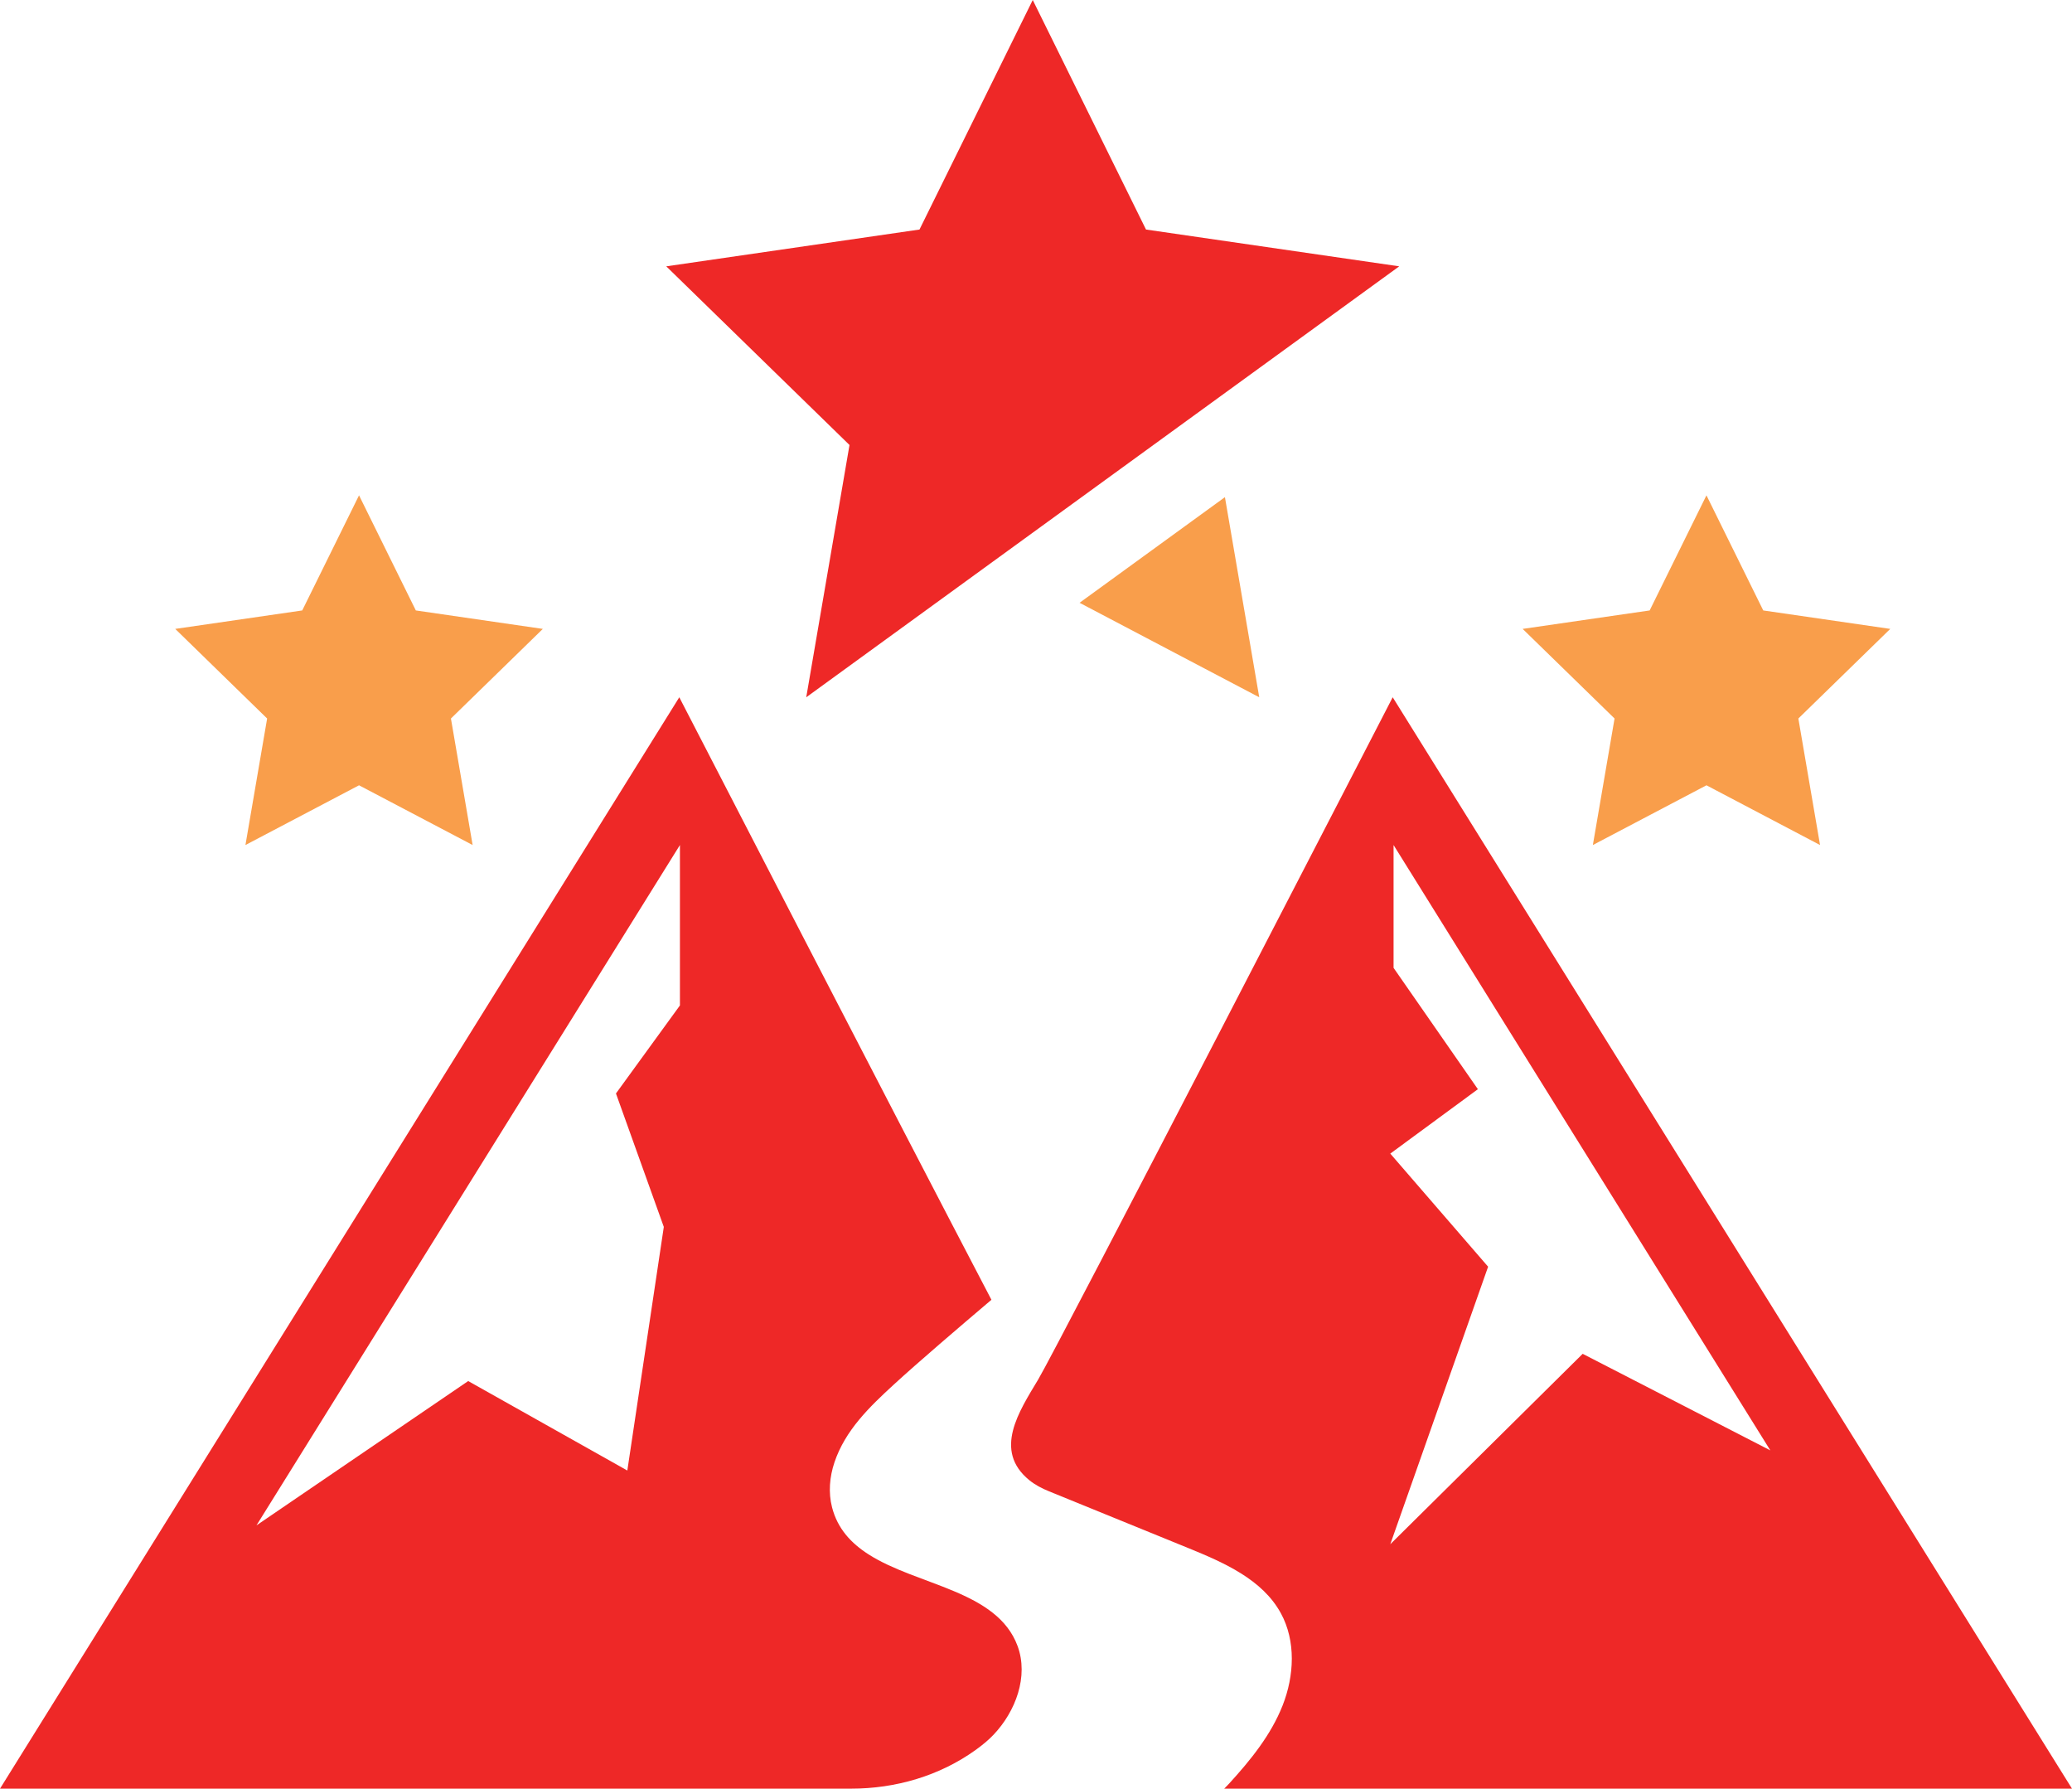
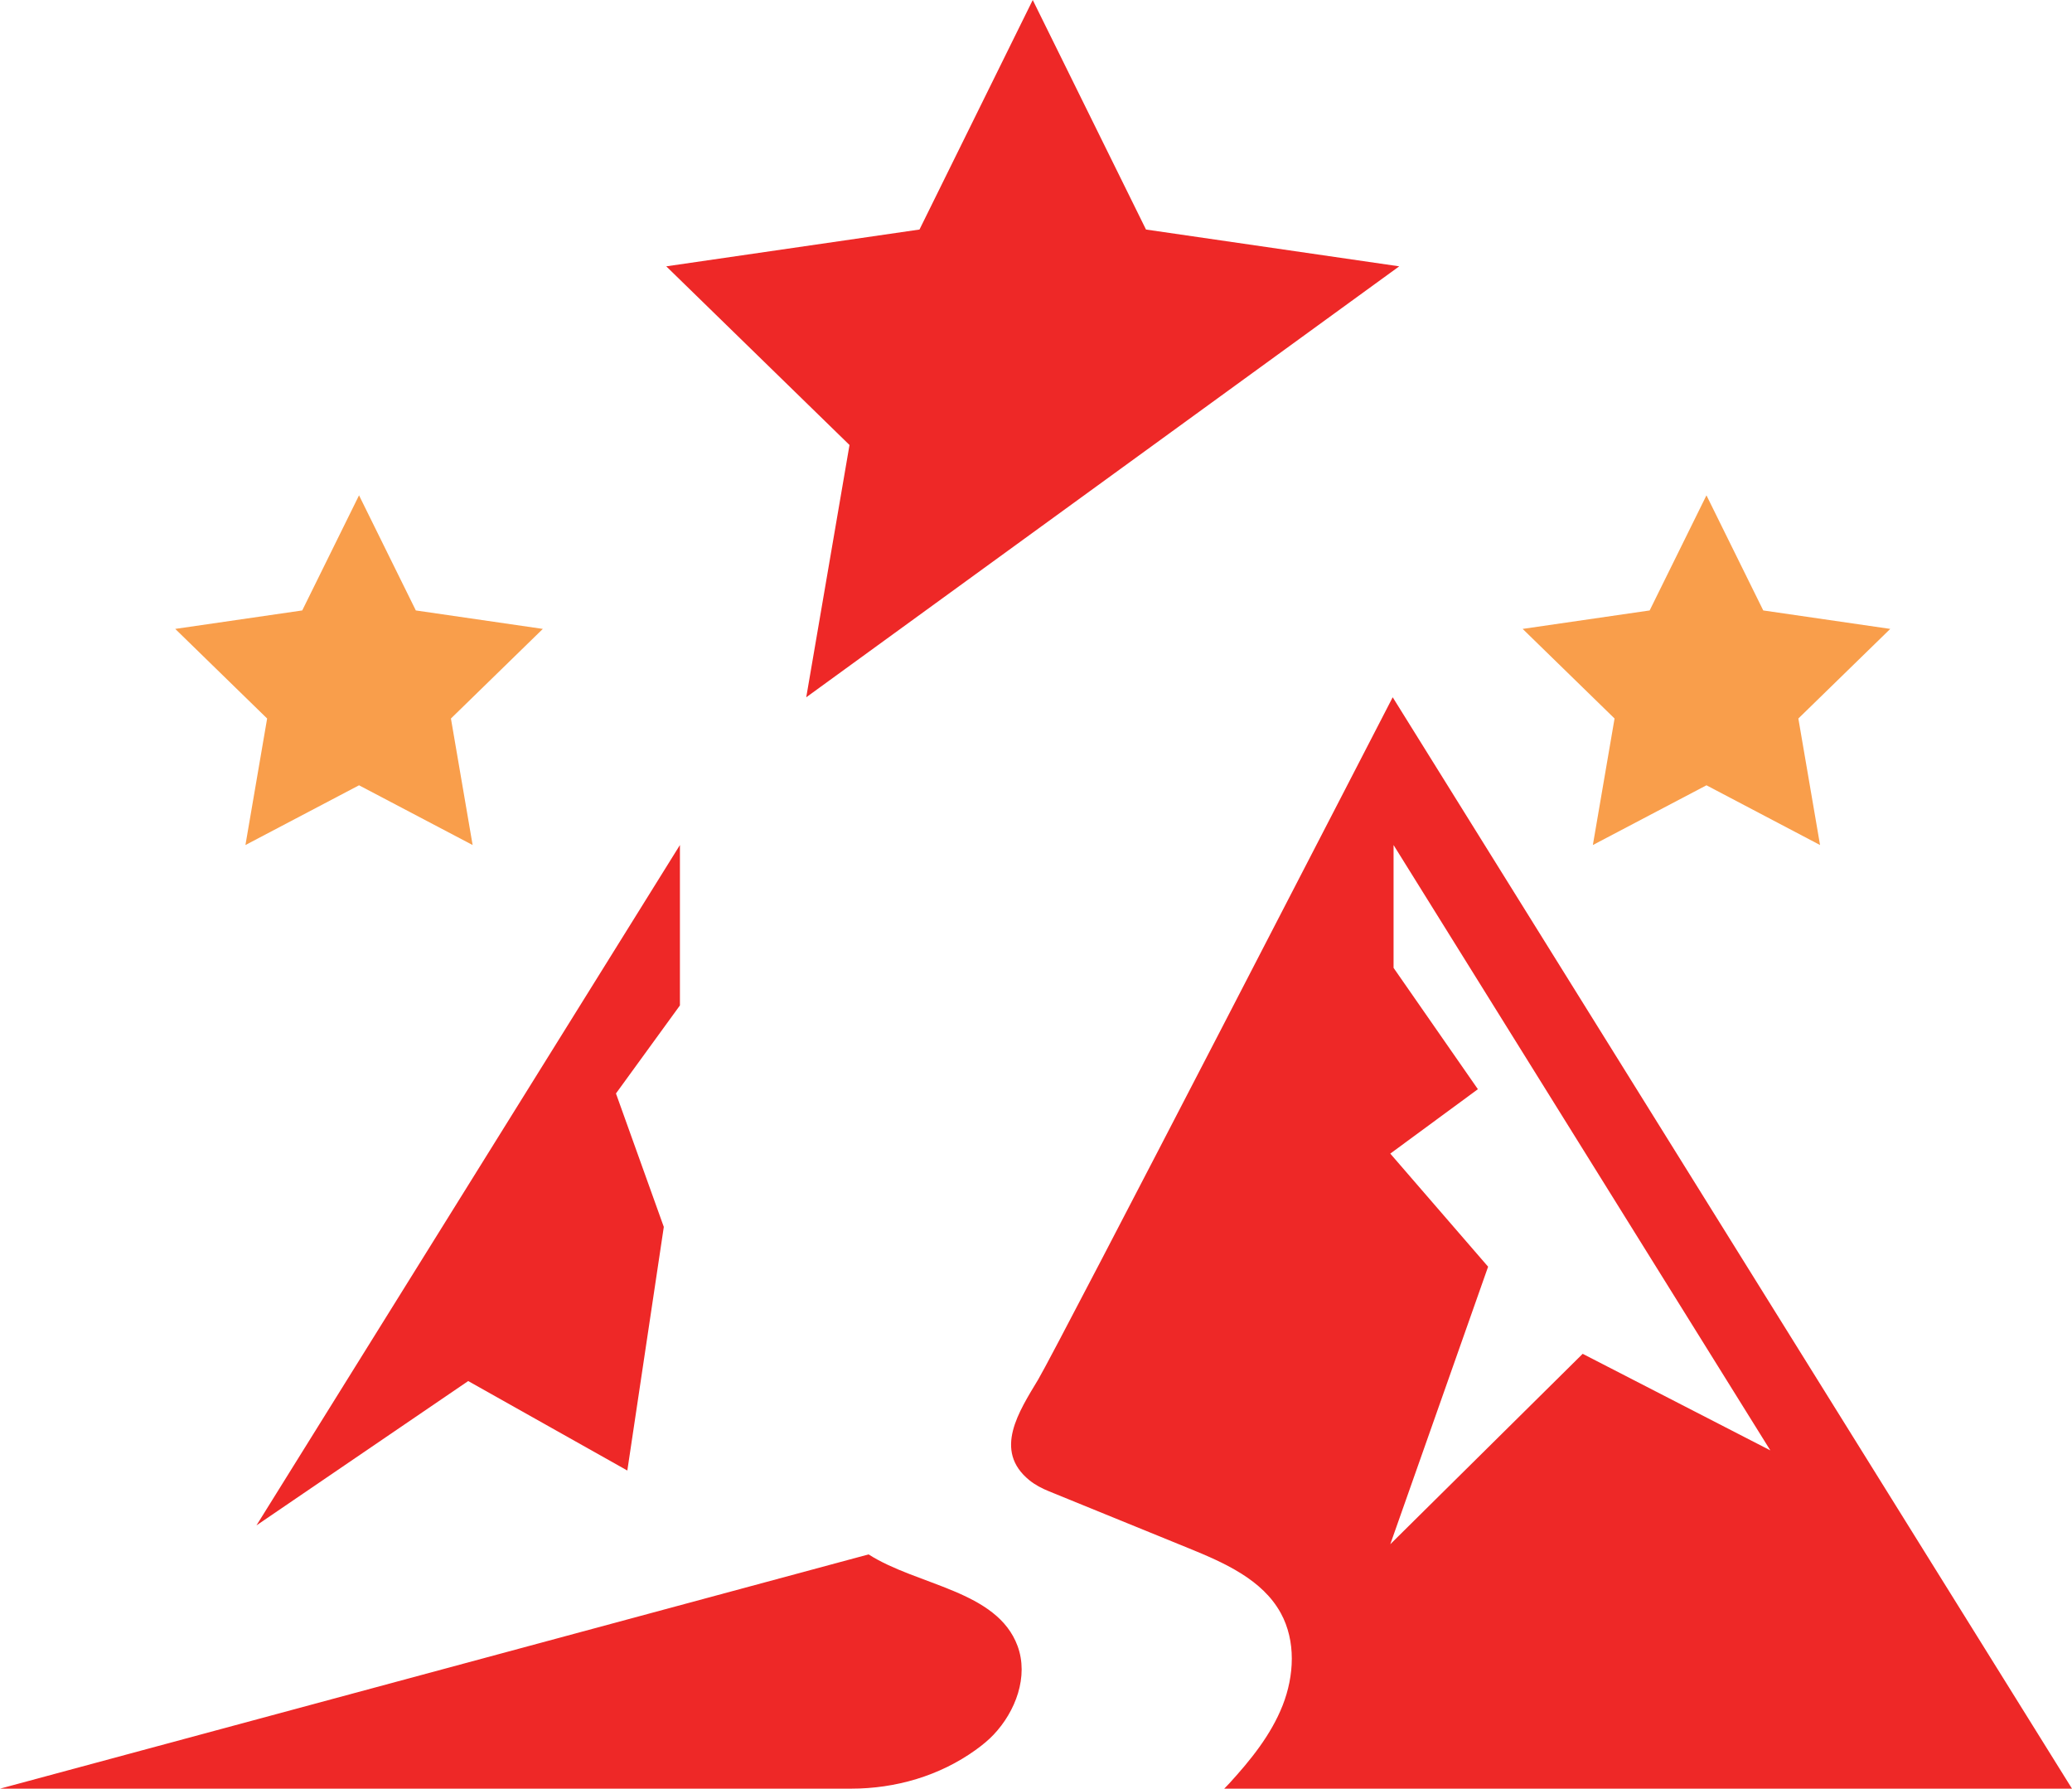
<svg xmlns="http://www.w3.org/2000/svg" version="1.1" width="595.276" height="513.745">
  <svg id="SvgjsSvg1173" viewBox="0 0 595.276 513.745">
    <defs>
      <style>.uuid-20316150-0193-4a98-9809-b4fdc3983509{fill:#ee2827;}.uuid-6c77726d-23f4-440f-925c-0e4cfd05e82b{fill:#f99e4b;}</style>
    </defs>
    <polygon class="uuid-20316150-0193-4a98-9809-b4fdc3983509" points="244.058 127.814 231.63 200.274 401.992 76.498 329.239 65.926 296.702 0 264.166 65.926 191.413 76.498 244.058 127.814" />
    <polygon class="uuid-6c77726d-23f4-440f-925c-0e4cfd05e82b" points="119.466 175.334 103.148 142.271 86.831 175.334 50.343 180.636 76.746 206.372 70.513 242.712 103.148 225.555 135.784 242.712 129.551 206.372 155.954 180.636 119.466 175.334" />
    <polygon class="uuid-6c77726d-23f4-440f-925c-0e4cfd05e82b" points="506.575 175.334 490.257 142.271 473.939 175.334 437.452 180.636 463.855 206.372 457.621 242.712 490.257 225.555 522.892 242.712 516.66 206.372 543.062 180.636 506.575 175.334" />
    <path class="uuid-20316150-0193-4a98-9809-b4fdc3983509" d="M367.976,463.345c4.377,8.003,3.86,18.002.518,26.49-3.342,8.487-9.219,15.716-15.371,22.451-.456.5-.951.962-1.412,1.458h243.564l-195.158-313.472s-96.497,187.026-101.85,195.952c-5.507,9.182-12.992,20.408-2.558,28.911,1.707,1.392,3.693,2.4,5.733,3.232l40.054,16.32c10.209,4.16,21.189,8.985,26.479,18.657ZM399.423,331.344l25.168-18.501-24.226-34.852v-35.278l108.243,173.868-53.912-27.734-55.273,54.694,28.104-79.715-28.104-32.482Z" />
-     <path class="uuid-20316150-0193-4a98-9809-b4fdc3983509" d="M249.541,446.459c-5.014-3.204-8.914-7.369-10.499-13.525-1.093-4.245-.704-8.763.694-12.916,3.109-9.238,10.062-15.915,16.999-22.291,6.903-6.344,19.001-16.684,28.1-24.398-26.958-51.501-88.585-170.938-89.647-172.996-.009-.018-.031-.06-.031-.06L0,513.745h244.51c12.756,0,25.364-3.647,35.732-11.079,1.982-1.421,3.743-2.882,5.15-4.358,6.416-6.736,10.174-16.822,6.949-25.548-5.896-15.953-28.76-17.328-42.8-26.3ZM195.34,288.781l-18.377,25.288,13.746,38.327-10.48,69.973-45.718-25.699-60.829,41.454,121.658-195.412v46.069Z" />
-     <polygon class="uuid-6c77726d-23f4-440f-925c-0e4cfd05e82b" points="351.916 142.793 310.155 173.135 361.775 200.274 351.916 142.793" />
+     <path class="uuid-20316150-0193-4a98-9809-b4fdc3983509" d="M249.541,446.459L0,513.745h244.51c12.756,0,25.364-3.647,35.732-11.079,1.982-1.421,3.743-2.882,5.15-4.358,6.416-6.736,10.174-16.822,6.949-25.548-5.896-15.953-28.76-17.328-42.8-26.3ZM195.34,288.781l-18.377,25.288,13.746,38.327-10.48,69.973-45.718-25.699-60.829,41.454,121.658-195.412v46.069Z" />
  </svg>
  <style>@media (prefers-color-scheme: light) { :root { filter: none; } }
@media (prefers-color-scheme: dark) { :root { filter: none; } }
</style>
</svg>